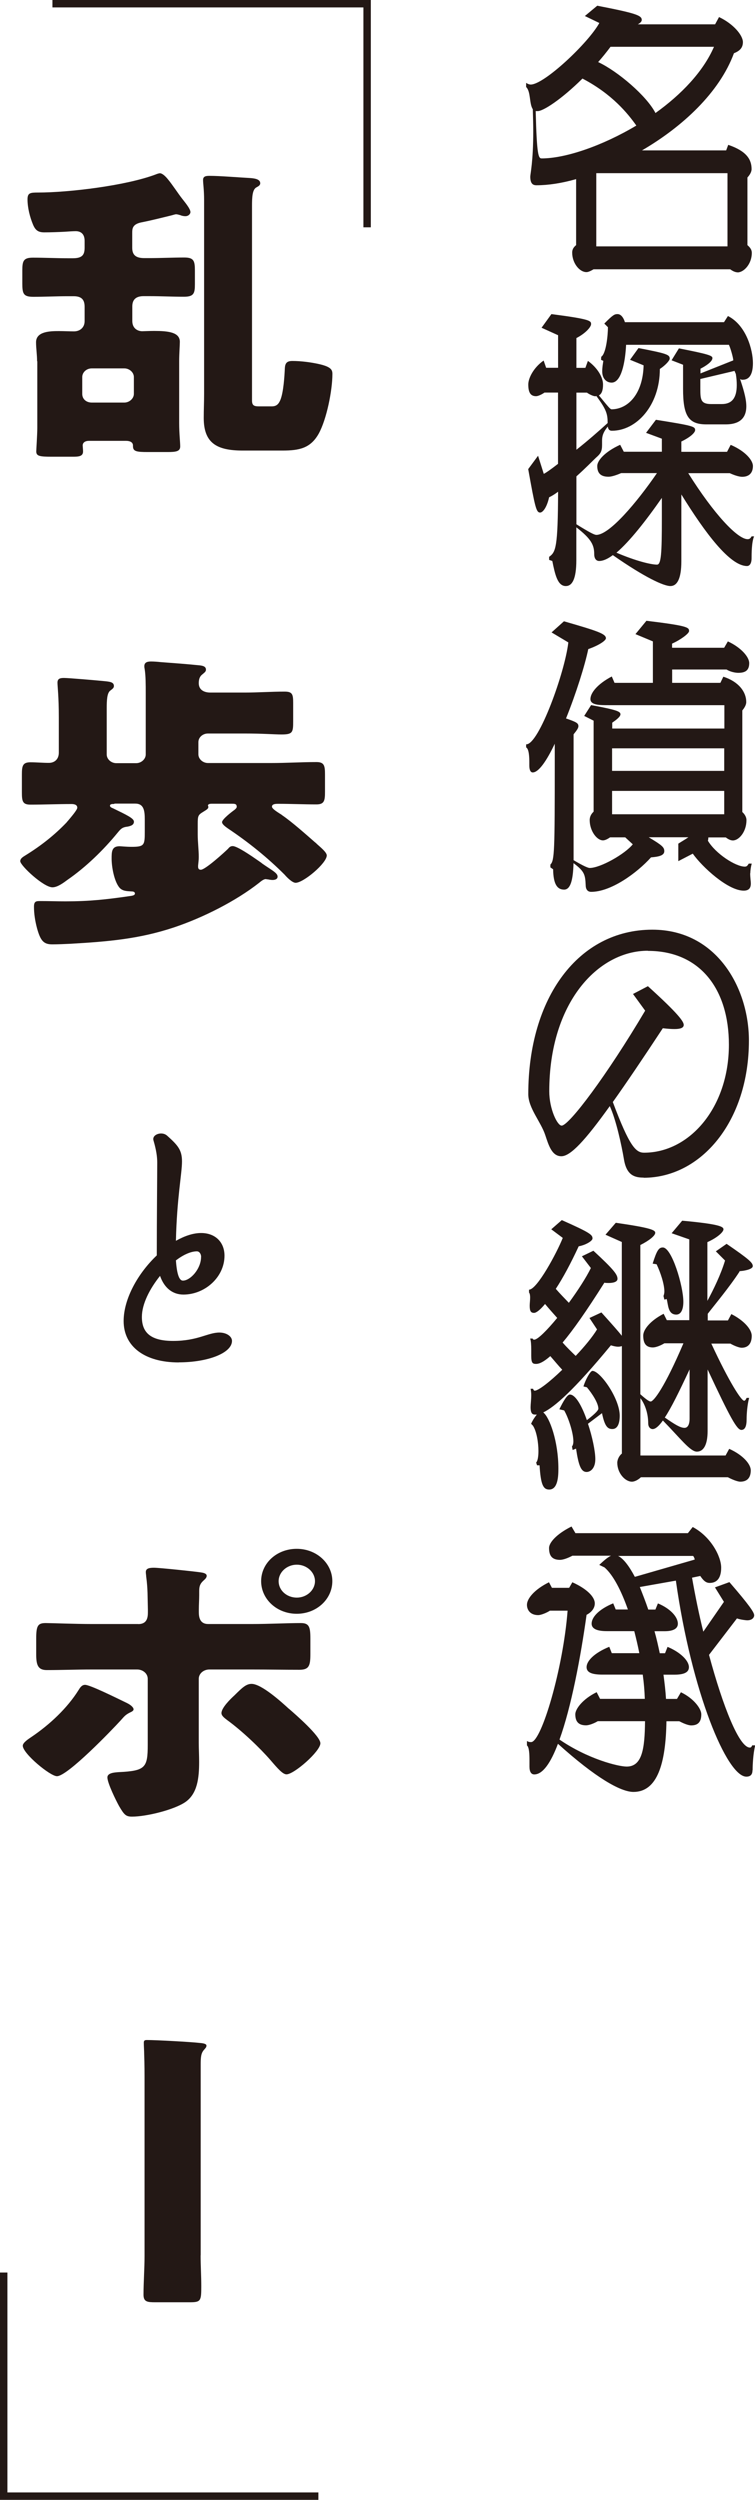
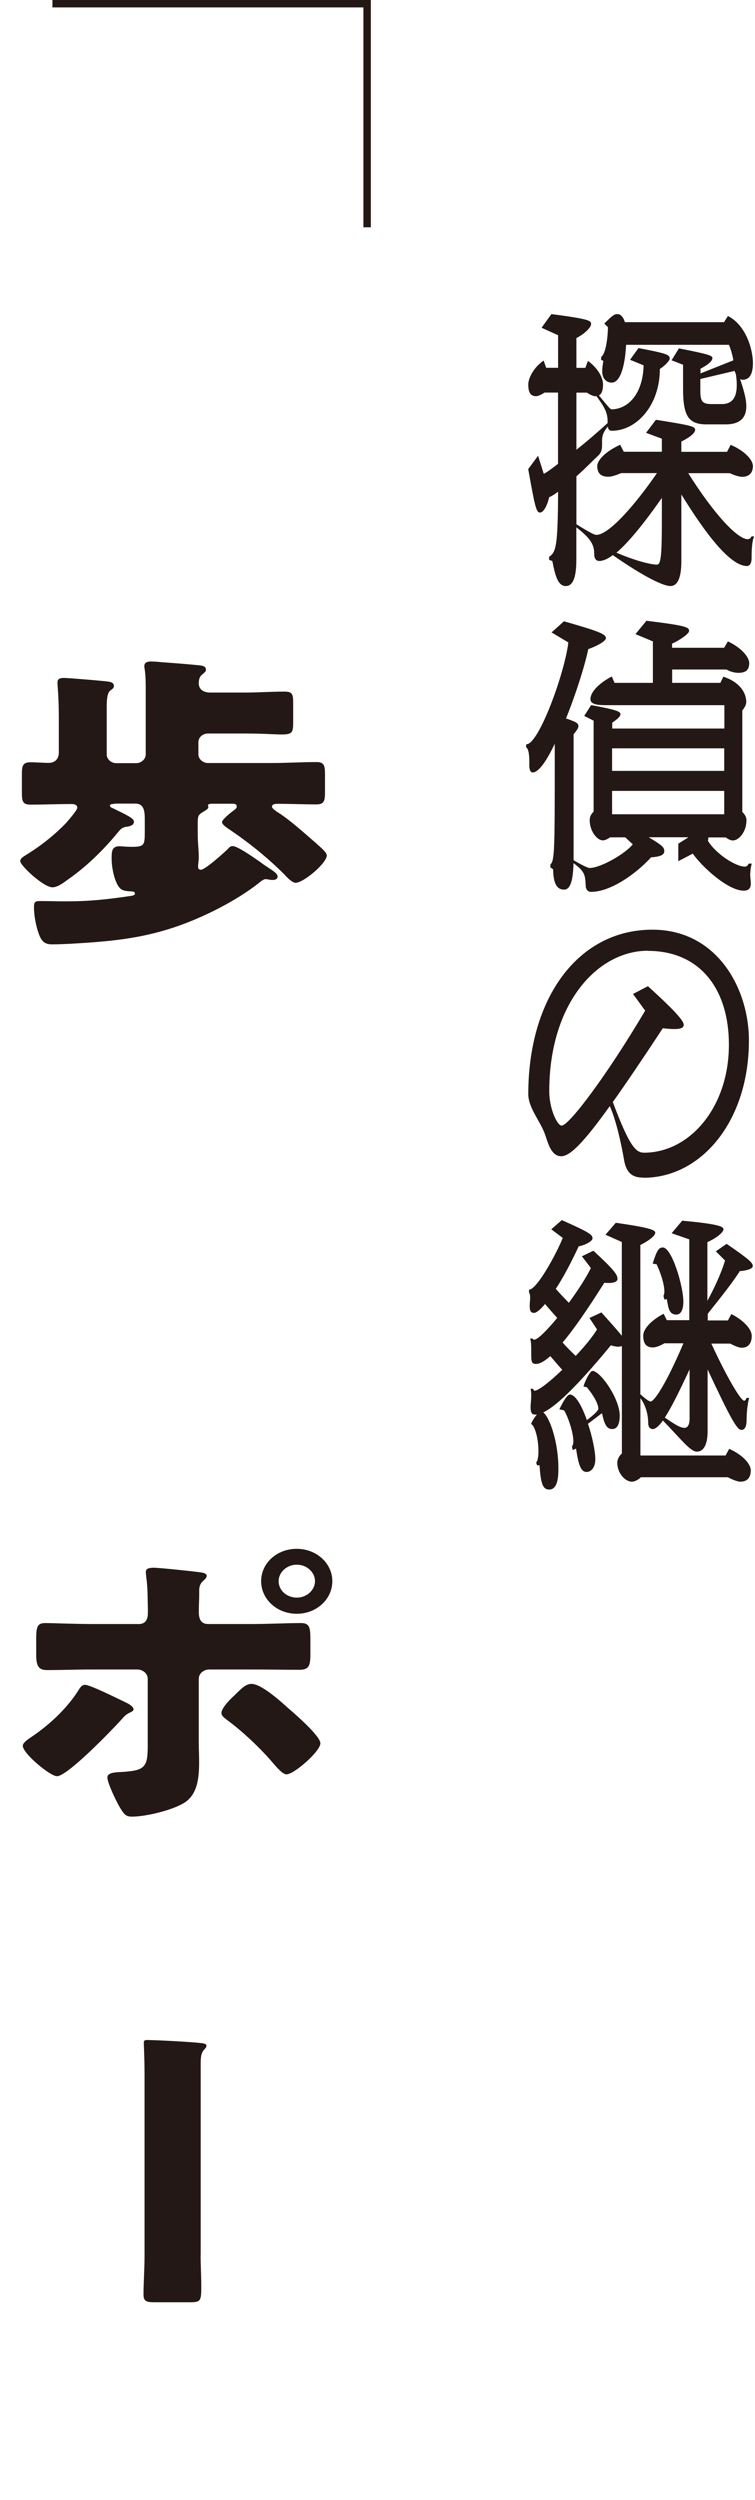
<svg xmlns="http://www.w3.org/2000/svg" id="_レイヤー_2" data-name="レイヤー 2" viewBox="0 0 101.8 337.06">
  <g id="_レイヤー_3" data-name="レイヤー 3">
    <g>
      <g>
-         <path d="m99.45,36.72c-.19,0-.53-.07-.99-.41h-18.43c-.5.3-.77.38-.96.38-.93,0-1.92-1.2-1.92-2.63,0-.53.28-.79.53-1.01v-8.9c-1.95.56-3.77.83-5.35.83-.49,0-.83-.23-.83-1.16,0-.38.4-1.99.4-6.12,0-.86-.03-1.88-.06-2.97-.5-.75-.25-2.36-.9-3v-.56c.15.11.4.23.62.23,1.82,0,7.79-5.63,9.25-8.3l-1.95-.94,1.67-1.39c5.2,1.01,6,1.31,6,1.91,0,.23-.19.41-.53.6h10.42l.53-.98c1.98.94,3.22,2.48,3.22,3.38,0,.79-.46,1.2-1.21,1.5-1.95,5.29-6.93,9.91-12.4,13.1h11.35l.28-.75c2.44.83,3.15,1.95,3.15,3.27,0,.41-.28.83-.56,1.13v9.12c.25.23.59.53.59,1.05,0,1.5-1.08,2.63-1.92,2.63Zm-20.91-26.13c-2.85,2.82-5.29,4.39-6.03,4.39h-.28c.15,5.97.37,6.38.8,6.38,3.22,0,8.17-1.69,12.77-4.43-1.14-1.61-3.25-4.24-7.27-6.34Zm19.55,12.76h-17.69v9.87h17.69v-9.87Zm-15.77-17.04c-.56.75-1.11,1.43-1.67,2.06,2.66,1.24,6.56,4.58,7.73,6.87,3.46-2.48,6.43-5.56,7.89-8.93h-13.95Z" style="fill: #231815;" />
        <path d="m101.34,75.27c0,.68-.25,1.05-.62,1.05-2.29,0-5.63-4.43-8.85-9.65v9.01c0,2.4-.59,3.34-1.48,3.34s-3.4-1.13-7.76-4.17c-.71.53-1.33.79-1.83.79-.4,0-.68-.3-.68-.94,0-1.24-.43-2.06-2.41-3.6v4.43c0,2.55-.56,3.49-1.42,3.49-1.11,0-1.45-1.54-1.82-3.38l-.43-.15v-.41c.9-.64,1.18-1.24,1.21-8.78-.4.3-.8.56-1.21.75-.34,1.5-.9,2.06-1.21,2.06-.53,0-.68-.68-1.61-5.86l1.33-1.8.77,2.44c.25-.11.96-.6,1.92-1.35v-9.61h-1.82c-.37.26-.87.49-1.14.49-.74,0-1.05-.49-1.05-1.58,0-.83.68-2.25,2.07-3.23l.34.98h1.61v-4.39l-2.23-1.01,1.33-1.84c5.23.68,5.35.9,5.35,1.35,0,.41-.8,1.28-1.98,1.88v4.02h1.21l.34-.94c1.3.94,2.04,2.21,2.04,3.19,0,.79-.19,1.28-.56,1.46,1.27,1.54,1.52,1.88,1.73,1.88,2.29-.04,4.21-2.18,4.3-5.93l-1.83-.75,1.14-1.58c3.9.75,4.21.9,4.21,1.43,0,.26-.59.9-1.33,1.39,0,4.92-3.15,8.33-6.46,8.33-.28,0-.49-.11-.56-.56-.68.83-.77,1.35-.77,1.91v.56c0,.9-.22,1.2-.83,1.73-.4.38-1.42,1.43-2.63,2.51v6.46c1.76,1.09,2.41,1.43,2.69,1.43,1.76,0,5.44-4.35,8.17-8.33h-4.83c-.59.26-1.27.49-1.7.49-1.21,0-1.52-.64-1.52-1.46,0-.68.96-1.88,3.09-2.85l.49.94h5.13v-1.76l-2.13-.79,1.33-1.76c4.98.79,5.29.9,5.29,1.39,0,.3-.53.9-1.86,1.54v1.39h6.16l.49-.94c2.01.86,3,2.1,3,2.85,0,.98-.56,1.46-1.45,1.46-.43,0-1.11-.23-1.67-.49h-5.6c3.46,5.52,6.65,8.9,8.01,8.9.28,0,.4-.15.53-.38h.34c-.34.75-.34,2.4-.34,2.97Zm-20.94-21.88s-.06.04-.12.04c-.28,0-.83-.26-1.14-.49h-1.42v7.7c1.52-1.2,3.06-2.55,4.21-3.6,0-1.2-.15-1.8-1.52-3.64Zm19.76-2.18c-.15,0-.28-.04-.37-.11.34,1.05.84,2.52.84,3.68,0,1.35-.65,2.44-2.78,2.44h-2.63c-2.41,0-3.12-1.2-3.12-4.77v-3.27l-1.55-.6.99-1.61c4.02.79,4.52.98,4.52,1.31,0,.49-.93,1.09-1.61,1.43v.64l4.42-1.76c0-.34-.37-1.65-.59-2.1h-13.86c-.12,2.4-.65,5.1-1.95,5.1-.71,0-1.27-.56-1.27-1.5,0-.6.09-1.01.15-1.43l-.31-.15.03-.41c.65-.41.9-2.89.9-3.98l-.49-.49c1.18-1.2,1.39-1.28,1.79-1.28s.77.38.99,1.09h13.36l.53-.83c2.47,1.24,3.37,4.58,3.37,6.34s-.65,2.25-1.36,2.25Zm-10.92,15.92c-2.17,3.12-4.36,5.89-6.12,7.39,2.72,1.16,4.7,1.61,5.47,1.61.56,0,.65-1.54.65-6.16v-2.85Zm9.99-16.67c-.06-.15-.12-.26-.19-.45l-4.61,1.09v1.28c0,1.46.03,2.1,1.45,2.1h1.45c1.36,0,2.01-.83,2.01-2.55,0-.45-.03-.94-.12-1.46Z" style="fill: #231815;" />
        <path d="m101.15,117.72c0,.6.09,1.13.09,1.39,0,.45-.12.98-.96.98-2.13,0-5.6-3.19-6.87-4.99l-1.95,1.01v-2.36c.53-.34.99-.6,1.36-.86h-5.35c1.82,1.09,2.1,1.35,2.1,1.88,0,.6-.8.75-1.79.83-1.89,2.1-5.38,4.65-8.07,4.65-.59,0-.74-.49-.74-.9-.06-1.46-.19-1.88-1.64-2.97-.06,2.36-.43,3.57-1.27,3.57-.9,0-1.45-.68-1.48-2.74l-.37-.26v-.38c.56-.53.59-1.88.59-13.7v-2.59c-1.08,2.29-2.17,3.87-2.97,3.87-.28,0-.46-.3-.46-.94v-.41c0-.68-.03-1.8-.43-2.03v-.41h.03c1.7,0,5.2-9.72,5.66-13.74l-2.26-1.35,1.67-1.5c4.55,1.31,5.66,1.69,5.66,2.29,0,.3-.9.94-2.38,1.46-.46,2.21-1.64,5.97-3,9.35,1.42.49,1.67.64,1.67,1.05,0,.23-.19.53-.65,1.09v16.97c1.33.79,1.95,1.05,2.17,1.05,1.45,0,4.76-1.88,5.81-3.19l-1.02-.94h-2.04c-.43.3-.74.41-.96.41-.83,0-1.79-1.28-1.79-2.74,0-.53.28-.9.53-1.13v-12.27l-1.27-.64.93-1.46c3.46.64,3.96.86,3.96,1.24,0,.34-.62.79-1.11,1.13v.79h15.12v-3.15h-15.59c-1.27,0-2.47,0-2.47-.83s.96-2.03,2.88-3.04l.37.86h5.17v-5.59l-2.35-.98,1.48-1.8c5.63.68,5.75.9,5.75,1.39,0,.34-1.18,1.2-2.29,1.69v.56h7.02l.5-.86c1.79.83,2.88,2.1,2.88,2.93,0,1.01-.56,1.31-1.48,1.31-.43,0-1.11-.15-1.58-.45h-7.33v1.8h6.5l.4-.83c2.1.68,3.09,2.06,3.09,3.42,0,.41-.28.83-.53,1.13v13.7c.22.19.56.6.56,1.09,0,1.58-1.02,2.74-1.83,2.74-.22,0-.53-.08-.96-.41h-2.35c0,.19-.03.34-.06.45,1.05,1.76,3.74,3.49,4.98,3.49.25,0,.34-.11.53-.41h.4c-.12.45-.19.9-.19,1.31Zm-3.5-16.82h-15.12v3.04h15.12v-3.04Zm0,5.74h-15.12v3.15h15.12v-3.15Z" style="fill: #231815;" />
        <path d="m86.8,158.78c-1.18,0-2.29-.26-2.66-2.4-.34-2.03-1.08-5.41-1.92-7.24-3.31,4.62-5.29,6.76-6.53,6.76-1.3,0-1.73-1.54-2.17-2.85-.59-1.8-2.29-3.64-2.29-5.52,0-13.03,6.77-22.18,16.73-22.18,8.69,0,13.02,7.88,13.02,14.94,0,10.92-6.46,18.51-14.2,18.51Zm.56-30.59c-6.74,0-13.3,7.02-13.3,18.96,0,2.36,1.08,4.62,1.67,4.62.99,0,6.09-6.76,11.26-15.5l-1.64-2.25,2.01-1.05c4.14,3.75,4.83,4.77,4.83,5.22,0,.41-.46.56-1.27.56-.4,0-.93-.04-1.55-.11-2.69,4.09-4.92,7.39-6.74,9.95,2.26,6.04,3.12,6.83,4.21,6.83,6.16,0,11.44-6.12,11.44-14.56,0-7.51-3.9-12.65-10.92-12.65Z" style="fill: #231815;" />
        <path d="m99.73,171.43c-1.36,2.1-3.37,4.5-4.3,5.71v.9h2.72l.46-.86c1.7.86,2.75,2.06,2.75,2.93,0,1.09-.53,1.61-1.36,1.61-.37,0-1.08-.3-1.52-.56h-2.57c2.44,5.26,4.05,7.7,4.42,7.7.12,0,.19-.07.34-.38h.34c-.25.94-.34,2.14-.34,2.89,0,.94-.22,1.43-.71,1.43-.59,0-1.48-1.58-4.55-8.15v8.3c0,1.88-.56,2.78-1.45,2.78s-2.2-1.76-4.58-4.2c-.56.79-1.02,1.16-1.39,1.16-.22,0-.59-.19-.59-.79,0-1.2-.37-2.48-1.05-3.38v7.73h11.48l.49-.9c1.92.86,2.91,2.1,2.91,2.89,0,1.09-.56,1.54-1.42,1.54-.37,0-1.11-.3-1.67-.6h-11.72c-.53.49-.99.6-1.21.6-.93,0-1.98-1.16-1.98-2.55,0-.49.31-1.01.62-1.24v-14.49c-.15.04-.31.08-.49.08-.31,0-.65-.08-.99-.19-5.01,6.08-7.61,8.33-9.12,9.05.87.68,2.04,3.94,2.04,7.58,0,1.01-.06,2.82-1.24,2.82-.83,0-1.14-.71-1.3-3.27h-.34l-.12-.38c.19-.15.31-.75.31-1.54,0-1.16-.25-2.67-.74-3.42l-.25-.26c.25-.56.56-.98.77-1.24h-.25c-.34,0-.59-.15-.59-1.01,0-.38.09-1.01.09-1.61,0-.3-.03-.6-.09-.86h.34c.03.11.09.26.22.26.49,0,2.04-1.2,3.71-2.82-.53-.56-1.08-1.24-1.61-1.84-.9.79-1.48,1.05-1.92,1.05-.46,0-.65-.11-.65-1.09v-.83c0-.56-.03-1.2-.15-1.5h.34c.03.11.09.15.22.15.46,0,1.73-1.28,3.09-2.93-.53-.6-1.11-1.24-1.64-1.88-.65.79-1.18,1.2-1.48,1.2-.43,0-.59-.23-.59-.98,0-.3.06-.71.06-1.09,0-.26-.03-.53-.15-.68v-.38c1.08,0,3.74-4.95,4.55-6.98l-1.55-1.16,1.42-1.24c3.9,1.73,4.14,1.99,4.14,2.48,0,.34-.96.9-1.86,1.05-1.08,2.33-2.13,4.28-3.09,5.74.56.64,1.18,1.28,1.76,1.88,1.21-1.65,2.35-3.42,2.97-4.69l-1.21-1.58,1.55-.75c2.81,2.59,3.25,3.23,3.25,3.79,0,.41-.56.56-1.18.56-.19,0-.4,0-.59-.04-2.44,3.87-4.24,6.42-5.63,8.07.56.64,1.18,1.24,1.76,1.8,1.18-1.24,2.26-2.55,2.88-3.57l-1.02-1.54,1.61-.75c1.52,1.69,2.32,2.59,2.75,3.15v-12.65l-2.2-.98,1.39-1.61c4.73.68,5.32.98,5.32,1.35s-.74,1.01-2.01,1.65v20.12c.84.75,1.21.98,1.39.98.4,0,1.86-1.84,4.42-7.85h-2.57c-.49.3-1.14.56-1.55.56-1.05,0-1.3-.71-1.3-1.61,0-.79.93-1.99,2.75-2.93l.43.86h3.03v-10.89l-2.38-.83,1.42-1.69c4.95.45,5.57.79,5.57,1.16s-.83,1.13-2.17,1.73v7.92c.83-1.54,1.82-3.57,2.38-5.44l-1.24-1.24,1.45-1.01c3.06,2.1,3.53,2.55,3.53,3,0,.49-1.42.68-1.82.68Zm-17.17,21.25c-.62,0-1.02-.34-1.39-2.14l-1.89,1.43c.59,1.76.99,3.72.99,4.77,0,1.24-.65,1.73-1.18,1.73-.74,0-1.08-.86-1.42-3.15l-.46.19-.09-.49c.12-.11.19-.38.19-.68,0-1.13-.65-3.15-1.24-4.17l-.65-.15c.56-1.16,1.08-1.99,1.42-1.99.77,0,1.64,1.58,2.29,3.45,1.33-1.01,1.55-1.39,1.55-1.54,0-.75-.83-2.03-1.55-2.89l-.46-.11c.28-.94.93-2.1,1.21-2.1,1.05,0,3.68,3.72,3.68,6.04,0,1.2-.37,1.8-.99,1.8Zm8.63-15.43c-1.14,0-1.08-1.31-1.3-2.1l-.31.08-.12-.49c.06-.15.12-.38.12-.6,0-1.01-.53-2.59-1.05-3.68l-.53-.08c.56-1.8.84-2.18,1.36-2.18,1.21-.04,2.78,5.18,2.78,7.32,0,.98-.28,1.73-.96,1.73Zm1.79,7.39c-1.42,3.04-2.47,5.18-3.34,6.49,1.42.98,2.1,1.39,2.66,1.39.5,0,.68-.6.68-1.2v-6.68Z" style="fill: #231815;" />
-         <path d="m101.46,238.69c0,.56-.25.86-.83.86-2.6,0-7.36-11.3-9.5-26.43l-4.86.86c.37.94.77,1.95,1.14,3.04h.96l.34-.83c1.64.68,2.69,1.8,2.69,2.74,0,.68-.65,1.01-1.79,1.01h-1.36c.28.98.5,1.99.71,2.97h.71l.34-.86c1.7.71,2.88,1.84,2.88,2.74,0,.71-.68,1.01-1.95,1.01h-1.48c.15,1.13.28,2.21.34,3.27h1.48l.53-.9c1.79.86,2.75,2.25,2.75,2.97,0,1.05-.46,1.5-1.36,1.5-.43,0-1.11-.3-1.61-.56h-1.73c-.09,5.67-1.21,9.53-4.45,9.53-1.73,0-5.1-1.91-10.18-6.49-.96,2.55-2.04,4.13-3.19,4.13-.43,0-.65-.38-.65-1.05v-.83c0-.79-.03-1.8-.34-2.03v-.6c.19.11.28.15.56.15,1.39,0,4.33-9.95,4.92-17.72h-2.38c-.46.3-1.21.6-1.58.6-1.08,0-1.52-.71-1.52-1.39,0-.83.99-2.06,2.97-3.04l.4.75h2.32l.43-.75c1.92.86,3.03,1.95,3.03,2.85,0,.75-.59,1.28-1.11,1.54-.8,5.74-2.07,12.46-3.65,16.82,3.84,2.63,7.92,3.64,9.06,3.64,2.07,0,2.44-2.36,2.47-6.12h-6.37c-.49.3-1.18.56-1.58.56-1.14,0-1.45-.64-1.45-1.5,0-.68.96-2.03,2.88-2.97l.46.9h6.03c-.03-1.05-.12-2.14-.28-3.27h-5.44c-1.45,0-2.13-.3-2.13-1.01,0-.79.96-1.88,3.06-2.74l.34.86h3.71c-.19-.98-.43-1.99-.68-2.97h-3.71c-1.36,0-2.04-.34-2.04-1.01,0-.83.9-1.91,2.91-2.74l.34.83h1.64c-.9-2.55-1.98-4.65-3.15-5.67l-.71-.34c.59-.56,1.11-1.01,1.58-1.24h-5.2c-.56.3-1.24.56-1.67.56-1.21,0-1.48-.71-1.48-1.61,0-.68.93-1.84,3.03-2.89l.53.9h15.16l.65-.83c2.47,1.31,3.84,3.98,3.84,5.48,0,1.39-.56,2.06-1.55,2.06-.5,0-.84-.3-1.27-.94l-1.11.23c.43,2.44.93,4.92,1.52,7.28l2.78-4.02-1.21-1.95,1.95-.71c2.72,3.15,3.34,4.09,3.34,4.47,0,.34-.31.68-.93.68-.22,0-1.05-.11-1.39-.26l-3.77,4.92c1.89,7.02,4.08,12.5,5.51,12.5.12,0,.22-.07.31-.3h.4c-.28,1.2-.34,2.67-.34,3.34Zm-8.01-28.9h-10.11c.71.34,1.48,1.35,2.26,2.82l8.07-2.33c0-.11-.12-.41-.22-.49Z" style="fill: #231815;" />
      </g>
      <g>
        <g>
-           <path d="m5,48.71c0-.88-.14-1.76-.14-2.56,0-1.47,1.89-1.51,3.09-1.51.69,0,1.34.04,2.03.04.78,0,1.43-.5,1.43-1.38v-1.93c0-.92-.37-1.43-1.48-1.43h-.78c-1.57,0-3.09.08-4.66.08-1.34,0-1.48-.42-1.48-1.8v-1.76c0-1.26.14-1.72,1.43-1.72,1.57,0,3.14.08,4.71.08h.69c1.29,0,1.57-.5,1.57-1.43v-.92c0-.92-.51-1.3-1.2-1.3-.32,0-.97.04-1.52.08-.83.04-1.8.08-2.72.08-.83,0-1.2-.29-1.52-1.05-.42-1.01-.74-2.27-.74-3.4,0-.88.37-.92,1.43-.92,4.11,0,11.81-.92,15.83-2.43.18-.08.46-.17.6-.17.28,0,.69.34,1.06.8.6.71,1.38,1.93,1.94,2.64.32.42,1.11,1.34,1.11,1.8,0,.21-.23.55-.69.55-.18,0-.46-.04-.65-.13-.14-.04-.42-.13-.6-.13-.14,0-.51.13-.69.17-1.2.29-2.68.67-3.97.92-1.25.25-1.25.88-1.25,1.43v2.01c0,1.01.55,1.38,1.62,1.38h.69c1.57,0,3.14-.08,4.71-.08,1.29,0,1.43.46,1.43,1.76v1.85c0,1.22-.14,1.68-1.48,1.68-1.57,0-3.09-.08-4.66-.08h-.78c-1.02,0-1.52.46-1.52,1.38v1.97c0,1.05.78,1.38,1.34,1.38.23,0,.97-.04,1.61-.04,1.89,0,3.46.17,3.46,1.47,0,.42-.09,1.64-.09,2.6v8.31c0,1.51.14,2.6.14,3.19,0,.67-.55.76-1.71.76h-2.63c-1.57,0-2.03-.08-2.03-.8v-.08c0-.5-.51-.63-.92-.63h-5.03c-.46,0-.83.21-.83.63,0,.08.05.55.05.8,0,.67-.6.71-1.38.71h-2.81c-1.66,0-2.12-.08-2.12-.71,0-.29.14-2.27.14-3.19v-8.98Zm6.09,4.4c0,.71.55,1.17,1.29,1.17h4.38c.69,0,1.29-.55,1.29-1.17v-2.27c0-.63-.6-1.17-1.29-1.17h-4.38c-.74,0-1.29.55-1.29,1.17v2.27Zm22.89.88c0,.63.23.8.88.8h1.8c.65,0,.92-.34,1.15-.88.42-1.05.55-3.19.6-4.32.05-.63.28-.92,1.01-.92,1.15,0,2.49.17,3.6.42,1.66.38,1.8.8,1.8,1.34,0,2.22-.78,6.12-1.85,8.05-1.11,1.97-2.63,2.27-4.89,2.27h-5.35c-3.51,0-5.26-1.01-5.26-4.4,0-1.09.05-2.14.05-3.23v-26.13c0-1.43-.14-2.22-.14-2.73s.42-.55.88-.55c1.38,0,3.88.21,5.4.29.6.04,1.43.13,1.43.71,0,.29-.28.42-.51.55-.55.29-.6,1.3-.6,2.52v26.22Z" style="fill: #231815;" />
          <path d="m15.43,108.4c-.32,0-.6,0-.6.25,0,.17.28.29.42.34,1.8.88,2.81,1.34,2.81,1.8s-.46.59-.88.67c-.74.08-.92.34-1.34.84-1.89,2.31-4.25,4.61-6.74,6.33-.51.38-1.34,1.01-2.03,1.01-1.2,0-4.34-2.94-4.34-3.52,0-.42.46-.63.78-.84,2.03-1.26,3.83-2.68,5.44-4.36.05-.04.09-.13.18-.21.42-.5,1.29-1.51,1.29-1.8,0-.42-.42-.5-.78-.5-1.85,0-3.69.08-5.54.08-1.06,0-1.15-.46-1.15-1.68v-2.35c0-1.17.09-1.68,1.15-1.68.83,0,1.66.08,2.49.08.74,0,1.34-.46,1.34-1.38v-4.74c0-2.89-.18-4.15-.18-4.7s.37-.63.88-.63c.65,0,4.57.34,5.35.42.83.08,1.38.13,1.38.67,0,.25-.18.38-.51.63-.42.34-.46,1.3-.46,2.39v6.21c0,.63.6,1.17,1.29,1.17h2.68c.69,0,1.29-.55,1.29-1.17v-8.26c0-1.13,0-2.35-.14-3.23-.05-.25-.05-.29-.05-.42,0-.55.46-.63.92-.63.37,0,.92.04,1.25.08,1.71.13,3.41.25,5.08.42.42.04,1.06.08,1.06.59,0,.29-.18.38-.51.67-.37.29-.46.71-.46,1.17,0,.88.69,1.26,1.57,1.26h4.61c1.8,0,3.6-.13,5.4-.13,1.06,0,1.15.38,1.15,1.55v2.43c0,1.51-.05,1.8-1.57,1.8-.97,0-2.49-.13-4.98-.13h-4.94c-.69,0-1.29.5-1.29,1.17v1.64c0,.63.6,1.17,1.29,1.17h8.54c2.03,0,4.06-.13,6.09-.13,1.06,0,1.15.5,1.15,1.68v2.35c0,1.17-.09,1.68-1.15,1.68-1.71,0-3.46-.08-5.17-.08-.28,0-.83,0-.83.38,0,.25.51.59,1.02.92.14.08.28.17.37.25,1.29.88,3.18,2.56,4.38,3.61.09.08.18.13.28.25.51.46,1.34,1.13,1.34,1.55,0,1.05-3.14,3.69-4.2,3.69-.46,0-1.2-.76-1.48-1.09-2.31-2.31-4.85-4.36-7.61-6.21-.23-.17-.83-.55-.83-.88,0-.38,1.29-1.38,1.66-1.64.09-.08.32-.25.32-.42,0-.42-.28-.42-.65-.42h-2.77c-.18,0-.46.04-.46.25t.05.13v.08c0,.25-.37.42-.69.63-.69.42-.74.55-.74,1.64v1.43c0,1.01.14,2.01.14,3.02,0,.46-.05.71-.09,1.17v.13c0,.25.09.42.37.42.6,0,3.18-2.35,3.65-2.81.18-.21.32-.38.65-.38.6,0,2.49,1.3,3.51,2.01.18.13.37.25.46.34,1.25.88,2.08,1.26,2.08,1.76,0,.34-.32.46-.69.46-.18,0-.42-.04-.6-.08-.09,0-.28-.04-.32-.04-.28,0-.69.34-.88.5-3.14,2.47-7.57,4.7-11.44,6-4.75,1.59-9,1.93-13.98,2.22-.83.04-1.71.08-2.49.08-1.15,0-1.57-.5-2.03-2.14-.28-1.05-.42-2.01-.42-2.94,0-.76.32-.76.88-.76,1.11,0,2.21.04,3.37.04,3.23,0,5.49-.25,8.67-.71.28-.04.69-.08.69-.34s-.28-.29-.51-.29c-.6-.04-1.2-.04-1.61-.55-.69-.88-1.02-2.77-1.02-3.86,0-.92,0-1.68,1.06-1.68.23,0,.88.08,1.66.08,1.71,0,1.75-.25,1.75-2.06v-1.59c0-1.17-.09-2.18-1.29-2.18h-2.81Z" style="fill: #231815;" />
-           <path d="m24.1,183.7c-4.59,0-7.43-2.14-7.43-5.58,0-3.02,1.95-6.46,4.47-8.85v-.21c0-4.7.06-10.53.06-12.33,0-.76-.13-1.68-.5-2.94-.19-.59.44-.96,1.01-.96.31,0,.57.08.82.29,1.45,1.3,2.01,1.93,2.01,3.48,0,1.64-.69,4.91-.82,10.7,1.2-.67,2.33-1.05,3.4-1.05,1.89,0,3.15,1.22,3.15,3.06,0,2.89-2.64,5.24-5.54,5.24-1.45,0-2.58-.88-3.15-2.52-1.38,1.72-2.45,3.78-2.45,5.54,0,2.22,1.32,3.23,4.22,3.23,3.33,0,4.66-1.13,6.23-1.13.94,0,1.7.5,1.7,1.13,0,1.64-3.27,2.89-7.17,2.89Zm3.02-14.22c0-.42-.25-.76-.57-.76-.82,0-1.83.46-2.83,1.22.13,1.85.44,2.73.94,2.73,1.01,0,2.45-1.59,2.45-3.19Z" style="fill: #231815;" />
          <path d="m17.13,229.63c.51.25.88.59.88.84,0,.21-.28.34-.46.42-.69.34-.83.59-1.29,1.09-1.15,1.26-7.15,7.51-8.58,7.51-.92,0-4.61-3.06-4.61-4.11,0-.42.78-.92,1.15-1.17,2.49-1.68,4.85-3.9,6.37-6.33.18-.29.42-.71.88-.71.65,0,3.97,1.64,5.68,2.47Zm1.52-10.65c1.2,0,1.29-.92,1.29-1.59v-.38c-.05-1.68,0-2.77-.23-4.45,0-.17-.05-.38-.05-.59,0-.5.46-.59,1.11-.59.69,0,5.49.5,6.32.63.28.04.78.13.78.46,0,.29-.28.5-.46.67-.46.42-.55.8-.55,1.38v.55c0,.63-.05,1.26-.05,1.93v.38c0,.67.14,1.59,1.25,1.59h5.95c2.12,0,4.8-.13,6.55-.13,1.11,0,1.29.5,1.29,2.06v2.14c0,1.55-.18,2.1-1.48,2.1-2.12,0-4.25-.04-6.37-.04h-5.77c-.78,0-1.43.55-1.43,1.26v8.6c0,.84.05,1.72.05,2.6,0,2.18-.23,4.28-1.85,5.41-1.52,1.05-5.26,1.97-7.2,1.97-.83,0-1.06-.25-1.75-1.43-.42-.76-1.57-3.1-1.57-3.86,0-.63,1.02-.67,1.52-.71,3.6-.17,3.92-.59,3.92-3.69v-8.89c0-.71-.65-1.26-1.43-1.26h-6.14c-2.03,0-4.01.08-6.04.08-1.25,0-1.43-.76-1.43-2.18v-2.06c0-1.76.23-2.1,1.29-2.1.6,0,4.15.13,6.18.13h6.28Zm20.3,11.41c.88.76,4.25,3.69,4.25,4.66,0,1.09-3.55,4.19-4.57,4.19-.51,0-1.2-.8-2.17-1.93-1.38-1.59-3.78-3.9-5.86-5.41-.32-.25-.74-.55-.74-.92,0-.71,1.2-1.89,1.75-2.39,1.02-1.01,1.57-1.55,2.31-1.55,1.34,0,4.06,2.47,5.03,3.36Zm5.86-17.2c0,2.43-2.12,4.4-4.8,4.4s-4.8-1.97-4.8-4.4,2.12-4.36,4.8-4.36,4.8,1.97,4.8,4.36Zm-7.24,0c0,1.26,1.11,2.22,2.45,2.22s2.45-1.01,2.45-2.22-1.11-2.22-2.45-2.22-2.45,1.01-2.45,2.22Z" style="fill: #231815;" />
          <path d="m27.05,304.09c0,1.43.09,2.77.09,4.15,0,1.97-.05,2.18-1.52,2.18h-4.66c-1.06,0-1.61-.04-1.61-1.01,0-1.72.14-3.48.14-5.24v-23.28c0-1.3,0-2.6-.05-3.9,0-.5-.05-1.09-.05-1.55,0-.29.09-.38.42-.38,1.25,0,5.81.25,6.97.38.46.04,1.06.08,1.06.38,0,.21-.14.34-.32.55-.42.46-.46,1.01-.46,2.01v25.71Z" style="fill: #231815;" />
        </g>
        <g>
          <polyline points="7.07 .5 49.5 .5 49.5 30.65" style="fill: none; stroke: #231815; stroke-miterlimit: 10;" />
-           <polyline points="42.93 336.56 .5 336.56 .5 306.41" style="fill: none; stroke: #231815; stroke-miterlimit: 10;" />
        </g>
      </g>
    </g>
  </g>
</svg>